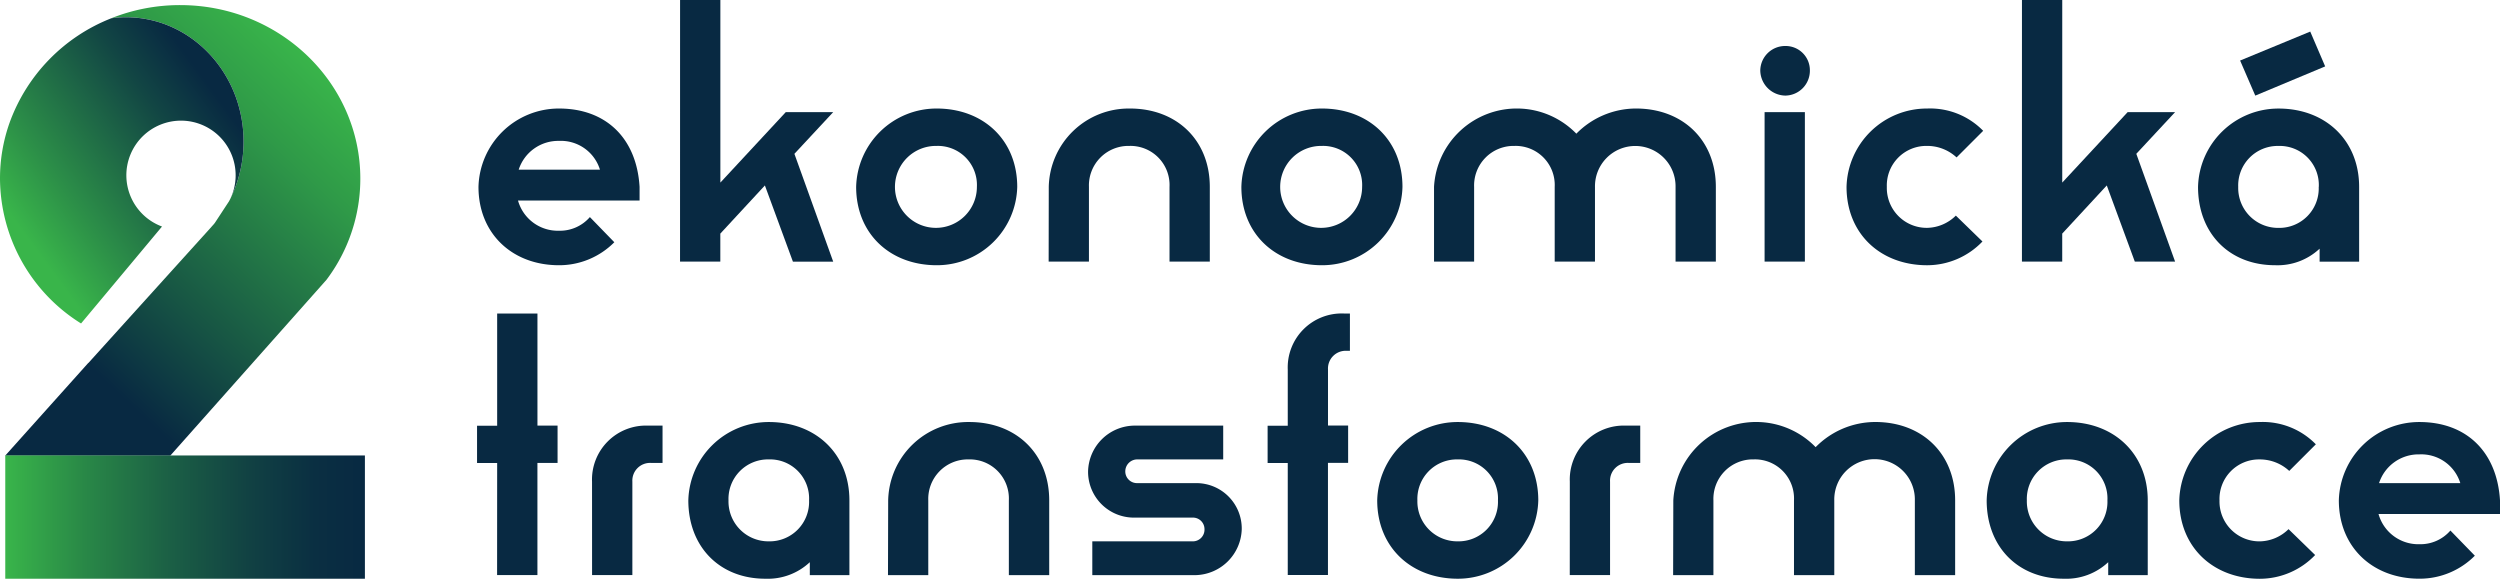
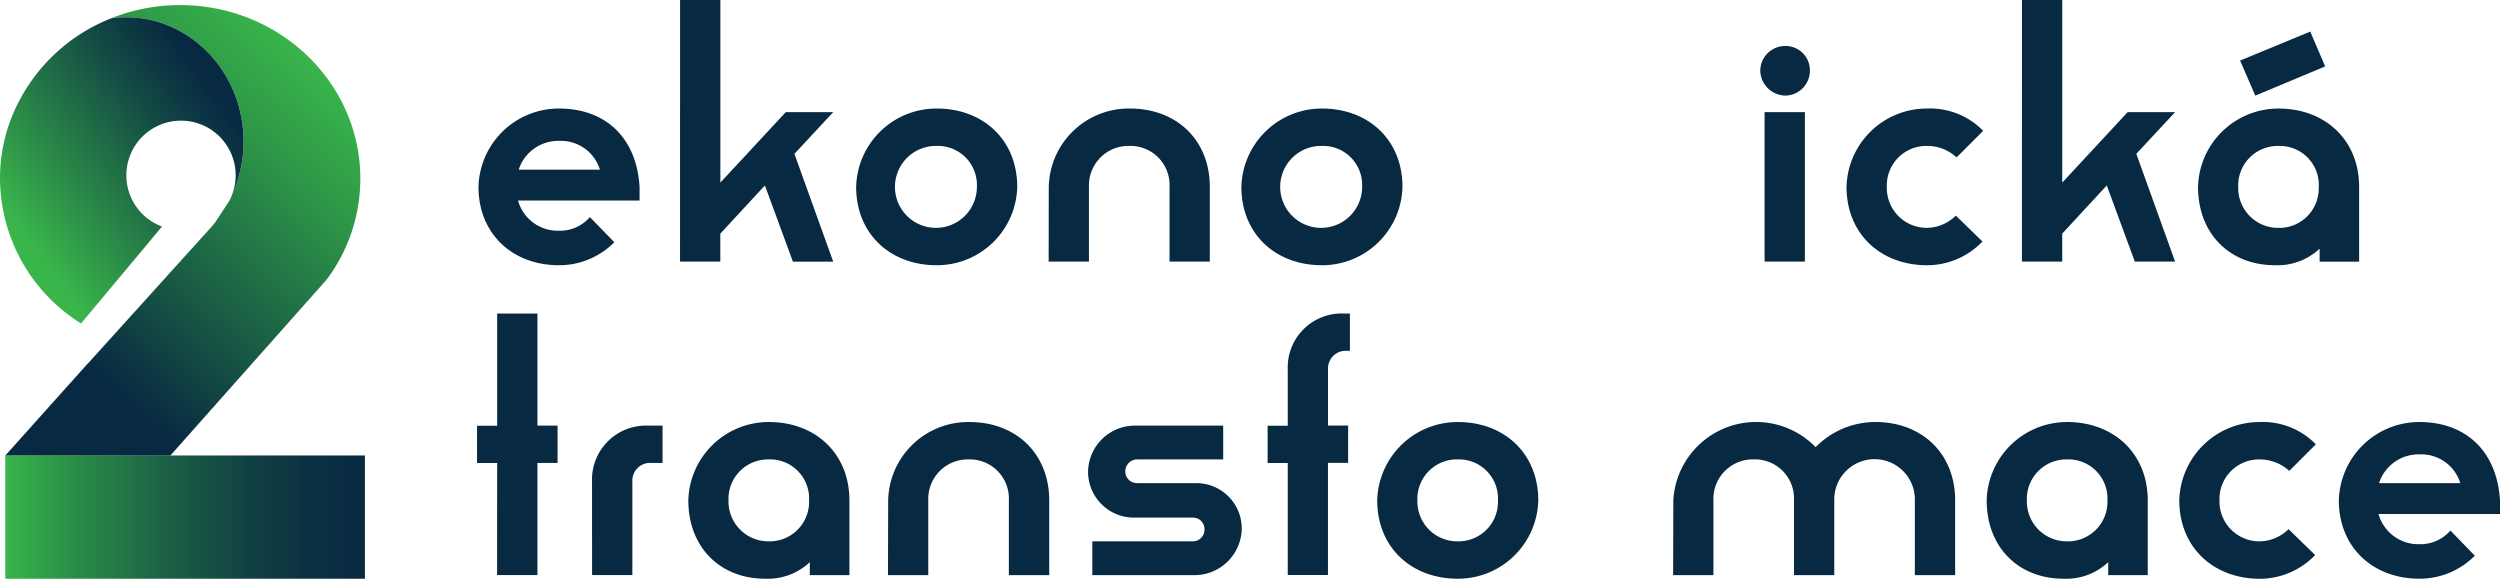
<svg xmlns="http://www.w3.org/2000/svg" width="263.109" height="60.907" viewBox="0 0 263.109 60.907">
  <defs>
    <linearGradient id="linear-gradient" x1="0.791" y1="0.065" x2="0.246" y2="0.808" gradientUnits="objectBoundingBox">
      <stop offset="0" stop-color="#39b54a" />
      <stop offset="0.23" stop-color="#2f9a48" />
      <stop offset="0.71" stop-color="#175544" />
      <stop offset="1" stop-color="#082942" />
    </linearGradient>
    <linearGradient id="linear-gradient-2" y1="0.5" x2="1" y2="0.5" gradientUnits="objectBoundingBox">
      <stop offset="0" stop-color="#39b54a" />
      <stop offset="0.22" stop-color="#298847" />
      <stop offset="0.46" stop-color="#1b5f45" />
      <stop offset="0.68" stop-color="#114143" />
      <stop offset="0.86" stop-color="#0a2f42" />
      <stop offset="1" stop-color="#082942" />
    </linearGradient>
    <linearGradient id="linear-gradient-3" x1="0.145" y1="0.759" x2="0.799" y2="0.157" gradientUnits="objectBoundingBox">
      <stop offset="0" stop-color="#39b54a" />
      <stop offset="0.25" stop-color="#2c8f48" />
      <stop offset="0.76" stop-color="#124644" />
      <stop offset="1" stop-color="#082942" />
    </linearGradient>
  </defs>
  <g id="Vrstva_2" data-name="Vrstva 2" transform="translate(0)">
    <g id="Vrstva_1" data-name="Vrstva 1" transform="translate(0)">
      <path id="Path_1612" data-name="Path 1612" d="M21.888,3.42A19.5,19.5,0,0,0,14.645,4.8a10.742,10.742,0,0,1,1.53-.105c6.839,0,12.383,5.856,12.383,13.084a13.616,13.616,0,0,1-1.4,6.042h0c-.042.085-.086.157-.129.245L25.54,26.336c-.038.052-.08.1-.124.157l-.033.033-.369.416L12.227,41.086l-.009-.009L3.47,50.839H20.842l16.435-18.5a17.408,17.408,0,0,0,.985-1.448,17.666,17.666,0,0,0,2.585-9.208C40.847,11.6,32.359,3.42,21.888,3.42Z" transform="translate(-2.925 -2.883)" fill="url(#linear-gradient)" />
      <rect id="Rectangle_770" data-name="Rectangle 770" width="37.85" height="12.975" transform="translate(0.554 47.932)" fill="url(#linear-gradient-2)" />
      <path id="Path_1613" data-name="Path 1613" d="M24.232,30.685a5.751,5.751,0,1,0-7.182,2.9L13.6,37.719,8.531,43.787A18.069,18.069,0,0,1,0,28.54a17.536,17.536,0,0,1,1-5.855H1A18.609,18.609,0,0,1,11.72,11.665a10.742,10.742,0,0,1,1.53-.105c6.839,0,12.383,5.856,12.383,13.084A13.616,13.616,0,0,1,24.232,30.685Z" transform="translate(0 -9.744)" fill="url(#linear-gradient-3)" />
      <path id="Path_1614" data-name="Path 1614" d="M320.65,80.977a8.465,8.465,0,0,1,8.481-8.247c4.917,0,8.166,3.1,8.473,8.247v1.437H324.81a4.351,4.351,0,0,0,4.312,3.177,4.166,4.166,0,0,0,3.252-1.437l2.572,2.648a8.179,8.179,0,0,1-5.825,2.42C324.206,89.221,320.65,85.894,320.65,80.977Zm12.784-1.815a4.3,4.3,0,0,0-4.311-3.026,4.372,4.372,0,0,0-4.24,3.026Z" transform="translate(-270.293 -61.308)" fill="#082942" />
      <path id="Path_1615" data-name="Path 1615" d="M455.725,0h4.24V19.215l6.883-7.414h4.992l-4.083,4.388,4.083,11.347H467.6l-2.949-8.019-4.691,5.069v2.949h-4.24Z" transform="translate(-384.151)" fill="#082942" />
      <path id="Path_1616" data-name="Path 1616" d="M573.74,80.977a8.46,8.46,0,0,1,8.481-8.247c4.917,0,8.473,3.329,8.473,8.247a8.457,8.457,0,0,1-8.473,8.245C577.3,89.221,573.74,85.894,573.74,80.977Zm12.708,0a4.112,4.112,0,0,0-4.24-4.312,4.312,4.312,0,1,0,4.24,4.312Z" transform="translate(-483.636 -61.308)" fill="#082942" />
      <path id="Path_1617" data-name="Path 1617" d="M702.736,80.977a8.424,8.424,0,0,1,8.548-8.247c4.917,0,8.4,3.329,8.4,8.247v7.866h-4.24V80.977a4.113,4.113,0,0,0-4.24-4.312,4.159,4.159,0,0,0-4.24,4.312v7.866h-4.24Z" transform="translate(-592.36 -61.308)" fill="#082942" />
      <path id="Path_1618" data-name="Path 1618" d="M831.9,80.977a8.465,8.465,0,0,1,8.481-8.247c4.917,0,8.473,3.329,8.473,8.247a8.457,8.457,0,0,1-8.473,8.245C835.456,89.221,831.9,85.894,831.9,80.977Zm12.708,0a4.112,4.112,0,0,0-4.24-4.312,4.312,4.312,0,1,0,4.24,4.312Z" transform="translate(-701.253 -61.308)" fill="#082942" />
-       <path id="Path_1619" data-name="Path 1619" d="M961,80.977a8.728,8.728,0,0,1,14.978-5.6,8.818,8.818,0,0,1,6.282-2.648c4.917,0,8.4,3.329,8.4,8.247v7.866h-4.24V80.977a4.241,4.241,0,1,0-8.481,0v7.866H973.7V80.977a4.113,4.113,0,0,0-4.24-4.312,4.159,4.159,0,0,0-4.24,4.312v7.866H961Z" transform="translate(-810.078 -61.308)" fill="#082942" />
      <path id="Path_1620" data-name="Path 1620" d="M1179.64,33.4a2.615,2.615,0,0,1,2.648-2.571,2.55,2.55,0,0,1,2.572,2.571,2.616,2.616,0,0,1-2.572,2.648A2.679,2.679,0,0,1,1179.64,33.4Zm.454,4.388h4.24V53.523h-4.24Z" transform="translate(-994.382 -25.988)" fill="#082942" />
      <path id="Path_1621" data-name="Path 1621" d="M1237.44,80.977a8.46,8.46,0,0,1,8.481-8.247,7.8,7.8,0,0,1,5.9,2.346l-2.8,2.8a4.537,4.537,0,0,0-3.1-1.211,4.158,4.158,0,0,0-4.24,4.312,4.2,4.2,0,0,0,4.24,4.311A4.421,4.421,0,0,0,1248.945,84l2.8,2.723a8.066,8.066,0,0,1-5.823,2.5C1241,89.221,1237.44,85.894,1237.44,80.977Z" transform="translate(-1043.104 -61.308)" fill="#082942" />
      <path id="Path_1622" data-name="Path 1622" d="M1354.975,0h4.24V19.215L1366.1,11.8h4.993l-4.083,4.388,4.083,11.347h-4.24l-2.951-8.019-4.689,5.069v2.949h-4.24Z" transform="translate(-1142.177)" fill="#082942" />
      <path id="Path_1623" data-name="Path 1623" d="M1473,37.5a8.46,8.46,0,0,1,8.481-8.247c4.917,0,8.473,3.329,8.473,8.247v7.866h-4.16V44a6.467,6.467,0,0,1-4.691,1.74C1476.322,45.742,1473,42.414,1473,37.5Zm12.708,0a4.113,4.113,0,0,0-4.24-4.312,4.159,4.159,0,0,0-4.24,4.313,4.2,4.2,0,0,0,4.24,4.311A4.153,4.153,0,0,0,1485.7,37.5Zm-8.281-13.3,7.381-3.048,1.571,3.664-7.355,3.075Z" transform="translate(-1241.67 -17.828)" fill="#082942" />
      <path id="Path_1624" data-name="Path 1624" d="M321.807,225.824H319.69V221.9h2.117V210.09h4.24v11.8h2.117v3.926h-2.12v11.8H321.8Z" transform="translate(-269.484 -177.096)" fill="#082942" />
      <path id="Path_1625" data-name="Path 1625" d="M396.75,291.13a5.68,5.68,0,0,1,5.9-5.9h1.52v3.926H402.96a1.865,1.865,0,0,0-1.966,1.966v9.834h-4.24Z" transform="translate(-334.442 -240.436)" fill="#082942" />
      <path id="Path_1626" data-name="Path 1626" d="M461.28,291.065a8.464,8.464,0,0,1,8.48-8.245c4.917,0,8.473,3.328,8.473,8.245v7.868h-4.168v-1.362a6.461,6.461,0,0,1-4.691,1.739C464.609,299.31,461.28,295.982,461.28,291.065Zm12.708,0a4.112,4.112,0,0,0-4.24-4.311,4.158,4.158,0,0,0-4.24,4.311,4.2,4.2,0,0,0,4.24,4.312A4.155,4.155,0,0,0,473.988,291.065Z" transform="translate(-388.838 -238.404)" fill="#082942" />
      <path id="Path_1627" data-name="Path 1627" d="M595.1,291.065a8.423,8.423,0,0,1,8.548-8.245c4.917,0,8.4,3.328,8.4,8.245v7.868H607.8v-7.868a4.113,4.113,0,0,0-4.24-4.311,4.158,4.158,0,0,0-4.24,4.311v7.868h-4.24Z" transform="translate(-501.625 -238.404)" fill="#082942" />
      <path id="Path_1628" data-name="Path 1628" d="M729.614,297.409h10.522a1.231,1.231,0,0,0,1.285-1.286,1.214,1.214,0,0,0-1.285-1.211h-6.125a4.826,4.826,0,0,1-4.842-4.84,4.929,4.929,0,0,1,4.842-4.842h9.38v3.556h-9.018a1.26,1.26,0,0,0-1.286,1.209,1.231,1.231,0,0,0,1.286,1.286H740.5a4.781,4.781,0,0,1,4.842,4.842,4.981,4.981,0,0,1-4.842,4.842H729.614Z" transform="translate(-614.656 -240.436)" fill="#082942" />
      <path id="Path_1629" data-name="Path 1629" d="M851.6,225.824H849.48V221.9H851.6V215.99a5.68,5.68,0,0,1,5.9-5.9h.642v3.926h-.339a1.867,1.867,0,0,0-1.968,1.968v5.9h2.119v3.926h-2.123v11.8H851.6Z" transform="translate(-716.072 -177.096)" fill="#082942" />
      <path id="Path_1630" data-name="Path 1630" d="M922.93,291.065a8.464,8.464,0,0,1,8.481-8.245c4.917,0,8.471,3.328,8.471,8.245a8.457,8.457,0,0,1-8.471,8.245C926.486,299.31,922.93,295.982,922.93,291.065Zm12.708,0a4.113,4.113,0,0,0-4.24-4.311,4.157,4.157,0,0,0-4.24,4.311,4.2,4.2,0,0,0,4.24,4.312A4.156,4.156,0,0,0,935.638,291.065Z" transform="translate(-777.987 -238.404)" fill="#082942" />
-       <path id="Path_1631" data-name="Path 1631" d="M1051.975,291.13a5.68,5.68,0,0,1,5.9-5.9h1.512v3.926h-1.209a1.866,1.866,0,0,0-1.968,1.966v9.834h-4.24Z" transform="translate(-886.762 -240.436)" fill="#082942" />
      <path id="Path_1632" data-name="Path 1632" d="M1121.225,291.065a8.728,8.728,0,0,1,14.978-5.6,8.812,8.812,0,0,1,6.282-2.648c4.917,0,8.4,3.328,8.4,8.245v7.868h-4.24v-7.868a4.241,4.241,0,1,0-8.48,0v7.868h-4.24v-7.868a4.113,4.113,0,0,0-4.24-4.311,4.158,4.158,0,0,0-4.24,4.311v7.868h-4.24Z" transform="translate(-945.119 -238.404)" fill="#082942" />
      <path id="Path_1633" data-name="Path 1633" d="M1331.36,291.065a8.457,8.457,0,0,1,8.471-8.245c4.917,0,8.48,3.328,8.48,8.245v7.868h-4.16v-1.362a6.461,6.461,0,0,1-4.691,1.739C1334.688,299.31,1331.36,295.982,1331.36,291.065Zm12.708,0a4.113,4.113,0,0,0-4.24-4.311,4.158,4.158,0,0,0-4.24,4.311,4.2,4.2,0,0,0,4.24,4.312A4.156,4.156,0,0,0,1344.068,291.065Z" transform="translate(-1122.275 -238.404)" fill="#082942" />
      <path id="Path_1634" data-name="Path 1634" d="M1460.44,291.065a8.457,8.457,0,0,1,8.471-8.245,7.8,7.8,0,0,1,5.9,2.345l-2.8,2.8a4.555,4.555,0,0,0-3.1-1.209,4.158,4.158,0,0,0-4.24,4.311,4.2,4.2,0,0,0,4.24,4.312,4.423,4.423,0,0,0,3.026-1.286l2.8,2.723a8.071,8.071,0,0,1-5.825,2.5C1464,299.31,1460.44,295.982,1460.44,291.065Z" transform="translate(-1231.083 -238.404)" fill="#082942" />
      <path id="Path_1635" data-name="Path 1635" d="M1567.36,291.065a8.464,8.464,0,0,1,8.48-8.245c4.917,0,8.166,3.1,8.481,8.245V292.5h-12.785a4.353,4.353,0,0,0,4.313,3.179,4.17,4.17,0,0,0,3.252-1.439l2.572,2.648a8.179,8.179,0,0,1-5.825,2.42C1570.915,299.31,1567.36,295.982,1567.36,291.065Zm12.783-1.815a4.3,4.3,0,0,0-4.311-3.025,4.37,4.37,0,0,0-4.24,3.025Z" transform="translate(-1321.212 -238.404)" fill="#082942" />
    </g>
  </g>
</svg>